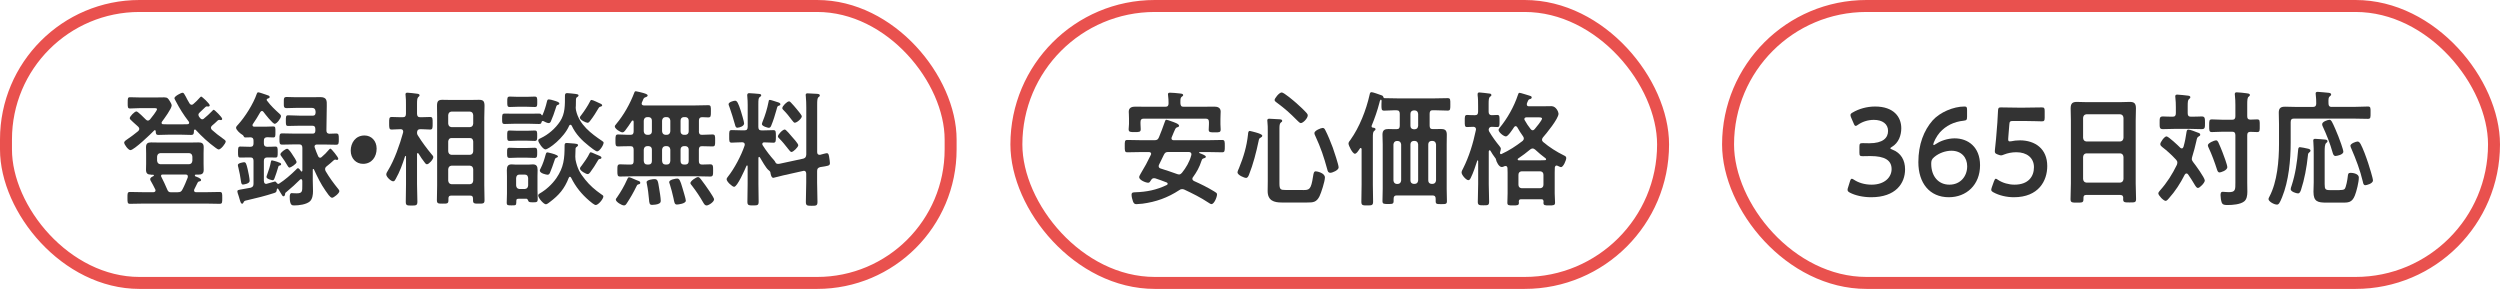
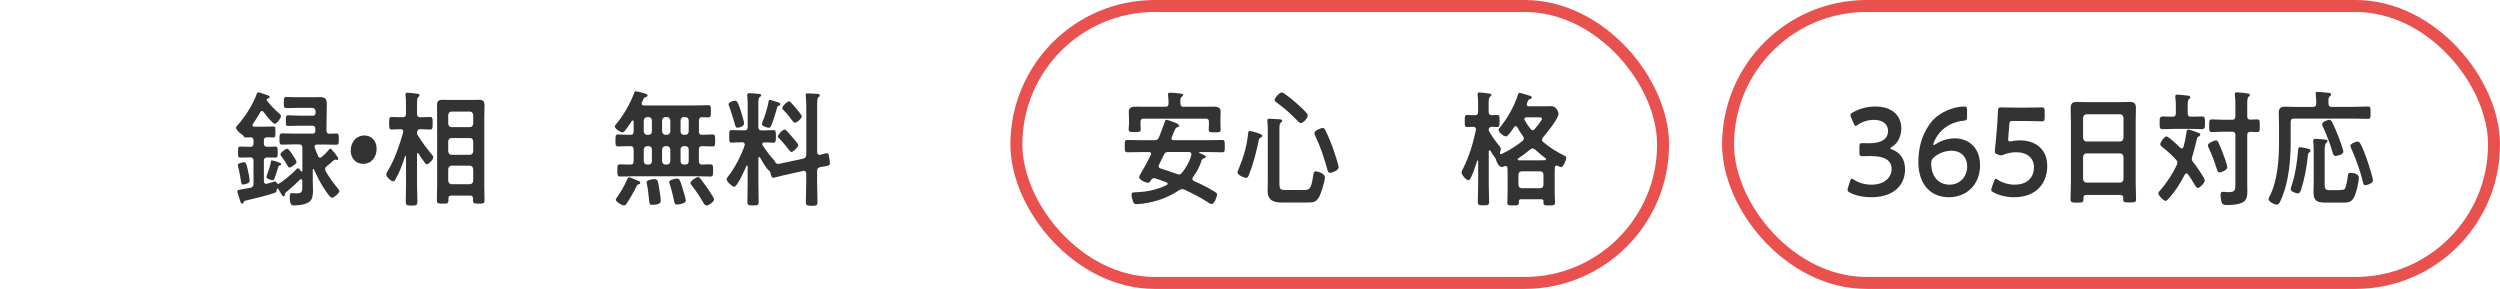
<svg xmlns="http://www.w3.org/2000/svg" id="_レイヤー_2" data-name="レイヤー 2" viewBox="0 0 417.78 48.28">
  <defs>
    <style>
      .cls-1 {
        fill: none;
        stroke: #e9514e;
        stroke-miterlimit: 10;
        stroke-width: 2px;
      }

      .cls-2 {
        fill: #333;
      }
    </style>
  </defs>
  <g id="_レイヤー_2-2" data-name="レイヤー 2">
    <g>
      <g>
-         <rect class="cls-1" x="1" y="1" width="157.86" height="46.28" rx="22.31" ry="22.31" />
        <g>
-           <path class="cls-2" d="M35.73,18.35c.13,0,1.4,1.24,1.4,1.51,0,.15-.11.21-.23.21-.02,0-.08,0-.11-.02-.04,0-.09-.02-.15-.02-.09,0-.17.04-.25.1-.32.31-.62.59-.95.86-.09.1-.19.19-.19.36,0,.15.06.23.15.34.59.52,1.19,1.01,1.83,1.45.13.1.49.31.49.5,0,.34-.81,1.34-1.17,1.34-.15,0-.38-.19-.51-.27-1.21-.88-2.31-1.89-3.33-3-.04-.04-.08-.06-.13-.06-.11,0-.17.08-.17.21-.02.42,0,.69-.47.69-.53,0-1.06-.04-1.59-.04h-2.27c-.53,0-1.06.04-1.59.04-.44,0-.45-.21-.47-.63,0-.08-.06-.17-.13-.17-.06,0-.08.02-.11.04-.57.59-3.38,3.3-3.99,3.3-.34,0-1.04-.92-1.04-1.26,0-.23.4-.48.57-.59.57-.38,1.23-.88,1.76-1.32.11-.1.19-.21.19-.38s-.08-.25-.17-.36c-.38-.36-.66-.61-.89-.8-.4-.38-.53-.48-.53-.63,0-.29.81-1.13,1.12-1.13.23,0,1.32,1.11,1.55,1.34.11.1.21.19.36.19s.25-.08.36-.19c.21-.25,1.17-1.45,1.17-1.72,0-.15-.21-.17-.55-.17h-2.25c-.59,0-1.17.06-1.72.06-.4,0-.38-.27-.38-.94,0-.76,0-.94.4-.94.53,0,1.12.04,1.7.04h2.55c.49,0,.96-.02,1.44-.02.57,0,.68.19.98.69.09.17.28.44.28.67,0,.52-1.27,2.23-1.61,2.69-.04.06-.08.13-.08.21,0,.17.13.23.26.23.26.02.55.02.81.02h2.27c.34,0,.68-.02,1.04-.02.11-.02.23-.08.23-.25,0-.08-.02-.13-.08-.21-.87-1.13-1.49-2.12-2.17-3.42-.06-.13-.21-.36-.21-.48,0-.31,1.1-.9,1.36-.9.19,0,.28.17.53.63.13.27.32.63.62,1.13.09.15.21.25.38.25.11,0,.21-.06.3-.15.34-.29.76-.69,1.04-1.03.06-.06.17-.19.25-.19.13,0,1.42,1.18,1.42,1.47,0,.1-.09.19-.23.19h-.09s-.09-.02-.13-.02c-.11,0-.17.02-.26.1-.32.31-.62.61-.95.9-.11.1-.23.23-.23.4,0,.15.06.25.13.36.08.08.13.19.23.27.08.08.17.13.26.13s.17-.02.25-.08c.43-.34,1.04-.9,1.44-1.32.06-.08.15-.19.25-.19ZM25.23,29.18c-.53,0-.83-.17-.83-.8,0-.31.02-.61.02-1.01v-1.76c0-.4-.02-.69-.02-1.01,0-.65.32-.8.85-.8.44,0,.89.02,1.34.02h5.26c.44,0,.89-.02,1.32-.02.53,0,.87.13.87.8,0,.31-.02.61-.02,1.01v1.76c0,.4.02.69.02,1.01,0,.67-.34.8-.87.8h-.44c-.08,0-.17.02-.17.13s.06.15.11.17c.21.08.93.31.93.59,0,.21-.17.21-.3.25-.15.02-.21.06-.28.21-.19.4-.34.71-.55,1.11-.02.06-.04.1-.04.19,0,.21.15.27.3.29h1.63c.77,0,1.57-.04,2.34-.04.45,0,.44.23.44.99s.02.99-.44.99c-.77,0-1.57-.04-2.34-.04h-10.28c-.79,0-1.57.04-2.34.04-.45,0-.44-.23-.44-.99s-.02-.99.44-.99c.77,0,1.55.04,2.34.04h1.57c.17-.02.34-.08.34-.31,0-.06-.02-.13-.06-.19-.32-.65-.34-.67-.72-1.36-.06-.08-.11-.19-.11-.31,0-.27.32-.42.51-.5.06-.04.11-.08.11-.15,0-.08-.11-.1-.17-.1h-.32ZM31.62,27.44c.34-.04.49-.23.53-.59v-.67c-.04-.38-.19-.55-.53-.59h-4.84c-.32.04-.49.21-.53.59v.67c.04.36.21.55.53.59h4.84ZM29.71,32.12c.42,0,.59-.08.79-.48.34-.63.6-1.3.87-1.97.02-.06.02-.13.02-.19,0-.23-.15-.31-.34-.31h-3.91c-.13,0-.23.06-.23.23,0,.06.02.1.06.17.3.59.7,1.43.96,2.06.15.38.3.5.62.5h1.15Z" />
          <path class="cls-2" d="M44.11,30.25c0,.25.09.48.36.48.04,0,.08-.02.11-.02.19-.04,1.29-.38,1.36-.38.11,0,.19.06.25.17.08.1.17.23.32.23.06,0,.08,0,.13-.04.91-.57,2.02-1.53,2.8-2.31.13-.15.25-.27.36-.27.17,0,.4.36.49.48.04.04.06.08.11.08.09,0,.11-.08.13-.17v-3.78c0-.42-.17-.59-.53-.59h-.77c-.68,0-1.38.04-2.08.04-.45,0-.45-.27-.45-.94s0-.94.45-.94c.7,0,1.4.04,2.08.04h3.02c.28,0,.42-.1.45-.44v-.31c0-.4-.15-.57-.53-.57h-2.02c-.66,0-1.32.04-1.98.04-.4,0-.4-.19-.4-.88s0-.9.4-.9c.66,0,1.32.06,1.98.06h2.14c.3,0,.42-.15.45-.48,0-.19.06-.82-.6-.82h-2.63c-.53,0-1.06.04-1.57.04-.55,0-.51-.25-.51-.94s-.02-.92.49-.92,1.06.04,1.59.04h2.55c.49,0,.98-.02,1.47-.02,1.1,0,1.1.61,1.08,1.45l-.06,4.12c0,.36.15.52.47.55.4-.02.78-.04,1.15-.04.45,0,.45.25.45.94s0,.94-.45.94c-.7,0-1.38-.04-2.08-.04h-1.15c-.19.02-.38.08-.38.36,0,.04.02.1.04.15.17.48.34.97.55,1.41.08.17.17.29.36.29.11,0,.17-.04.26-.13.51-.44.74-.67,1.21-1.22.06-.06.15-.17.25-.17.15,0,1.3,1.43,1.3,1.66,0,.13-.08.23-.21.23-.04,0-.08-.02-.11-.02-.06-.02-.13-.04-.17-.04-.09,0-.17.04-.25.1-.49.44-.7.63-1.23,1.05-.13.1-.23.25-.23.44,0,.13.04.23.09.34.62,1.07,1.36,2.06,2.12,3,.08.1.17.21.17.36,0,.34-.93,1.09-1.21,1.09-.34,0-.81-.78-1.1-1.18-.83-1.2-1.32-2.23-1.93-3.55-.02-.06-.06-.08-.11-.08-.08,0-.09.06-.09.15v1.74c0,.69.04,1.32.04,1.81,0,.59-.09,1.32-.53,1.72-.6.52-1.83.67-2.59.67-.36,0-.77.04-.77-1.43,0-.25.04-.63.32-.63.08,0,.19.02.25.02.15.02.45.02.6.02.96,0,.93-.36.93-1.32v-.78c-.02-.13-.06-.27-.21-.27-.08,0-.11.04-.17.08-.85.82-1.25,1.22-2.19,1.99-.25.19-.3.23-.3.4-.02.19-.09.4-.28.4-.13,0-.21-.13-.53-.67-.09-.15-.21-.34-.34-.57-.02-.04-.06-.06-.11-.06-.08,0-.11.06-.13.15-.04.38-.08.48-.42.59-1.47.48-2.99.86-4.48,1.2-.53.1-.57.17-.66.38-.08.17-.13.21-.23.21-.21,0-.28-.27-.44-.8-.06-.19-.11-.42-.21-.69-.06-.13-.15-.44-.15-.57,0-.21.09-.23.83-.36.34-.06.78-.13,1.4-.25.36-.13.47-.27.47-.69v-3.8c0-.4-.15-.57-.53-.57h-.13c-.51,0-1.04.02-1.55.02-.38,0-.38-.23-.38-.9s0-.94.38-.94c.53,0,1.04.04,1.55.04h.13c.38,0,.53-.17.53-.57v-.44c0-.38-.13-.55-.49-.57-.26,0-.6.02-.83.02-.15,0-.26-.02-.32-.19-.08-.17-.13-.21-.28-.29-.36-.21-1-.8-1-1.15,0-.17.23-.42.34-.52,1.15-1.26,2.55-3.46,3.12-5.14.06-.15.09-.25.28-.25.17,0,1.21.38,1.46.46.17.06.42.1.42.31,0,.15-.15.23-.25.25-.09.02-.25.06-.25.21,0,.06.02.13.06.17.6.82,1.34,1.51,2.08,2.18.11.1.25.23.25.4,0,.34-.7,1.28-1.04,1.28-.36,0-1.61-1.62-1.87-1.97-.08-.1-.15-.17-.26-.17-.15,0-.23.1-.3.21-.38.69-.79,1.32-1.23,1.97-.04.06-.06.1-.06.19,0,.19.13.23.28.25h1.87c.47,0,.93-.04,1.32-.04s.36.25.36.92.02.92-.36.92c-.19,0-.79-.02-1.04-.04-.38.04-.53.17-.53.59v.44c0,.4.17.55.53.57.47.02.93-.04,1.4-.04.38,0,.38.25.38.94s0,.9-.38.9c-.47,0-.93-.04-1.4-.02-.36.02-.53.17-.53.57v3.38ZM40.6,30.84c-.25,0-.28-.27-.32-.48-.11-.78-.26-1.64-.45-2.37-.04-.13-.08-.29-.08-.42,0-.34.98-.46,1.04-.46.3,0,.38.27.59,1.13.11.44.34,1.6.34,1.99,0,.5-1.06.61-1.12.61ZM46.38,27.06c.38.15.6.17.6.38,0,.13-.09.19-.19.21-.19.04-.25.06-.3.29-.13.44-.45,1.47-.62,1.87-.06.15-.13.31-.3.31-.08,0-1.04-.19-1.04-.55,0-.1.08-.27.11-.38.26-.71.51-1.45.64-2.2.02-.08.04-.19.19-.19.11,0,.77.21.91.25ZM48.39,28.01c-.17,0-.28-.23-.38-.38-.28-.52-.62-1.01-.96-1.47-.09-.13-.19-.23-.19-.38,0-.29.85-.92,1.13-.92.26,0,.74.76.91,1.03.15.21.66.97.66,1.2,0,.31-1,.92-1.17.92Z" />
          <path class="cls-2" d="M62.94,24.84c0,1.39-.83,2.54-2.27,2.54-1.17,0-2.06-.9-2.06-2.2s.79-2.54,2.31-2.54c1.13,0,2.02.88,2.02,2.2Z" />
          <path class="cls-2" d="M69.82,25.57c-.09,0-.13.1-.13.19v4.98c0,.99.06,1.97.06,2.96,0,.63-.21.65-.98.65s-.96-.02-.96-.63c0-.99.04-1.97.04-2.98v-4.58s-.02-.1-.08-.1c-.04,0-.08.04-.08.06-.47,1.43-.85,2.52-1.57,3.8-.11.19-.19.38-.42.38-.36,0-1.15-.73-1.15-1.15,0-.21.17-.48.28-.65,1.08-1.76,1.97-4.3,2.53-6.34,0-.06.02-.13.02-.17,0-.29-.19-.4-.42-.4h-.04c-.55,0-1.1.06-1.47.06-.43,0-.42-.31-.42-1.05,0-.78-.02-1.05.44-1.05.4,0,.91.04,1.46.04h.38c.38,0,.53-.17.53-.59v-1.6c0-.48,0-.99-.06-1.43-.02-.06-.02-.13-.02-.19,0-.25.15-.29.32-.29.25,0,1.32.13,1.61.17.15.02.42.04.42.27,0,.13-.08.17-.21.29-.19.17-.21.57-.21,1.18v1.6c0,.42.17.59.53.59h.19c.55,0,1.06-.04,1.46-.04.45,0,.43.27.43,1.05,0,.73.02,1.05-.42,1.05-.38,0-.93-.06-1.47-.06h-.19c-.36,0-.51.17-.53.57,0,.21.02.29.13.46.72,1.15,1.46,2.14,2.31,3.17.11.13.28.29.28.46,0,.4-.74,1.2-1.06,1.2-.17,0-.28-.15-.38-.29-.36-.46-.72-.97-1.02-1.49-.04-.04-.08-.08-.13-.08ZM79.04,33.17c0-.34-.13-.48-.44-.48h-3.23c-.3,0-.43.15-.43.48v.27c0,.59-.19.59-.95.59s-.98,0-.98-.59c0-.82.04-1.62.04-2.44v-11.4c0-.63-.02-1.26-.02-1.91,0-.76.19-1.01.89-1.01.44,0,.87.02,1.3.02h3.55c.42,0,.85-.02,1.27-.02.7,0,.93.21.93,1.01,0,.63-.04,1.28-.04,1.91v11.4c0,.82.04,1.64.04,2.46,0,.57-.23.57-.96.57-.66,0-.96.02-.96-.52v-.34ZM78.55,21.24c.34-.04.49-.21.53-.59v-1.41c-.04-.36-.19-.55-.53-.59h-3.12c-.32.04-.49.23-.53.59v1.41c.04.38.21.55.53.59h3.12ZM74.9,25.28c.04.36.21.55.53.59h3.12c.34-.04.49-.23.53-.59v-1.64c-.04-.36-.19-.57-.53-.57h-3.12c-.32,0-.49.21-.53.57v1.64ZM74.9,30.19c.04.36.21.55.53.59h3.12c.34-.04.49-.23.53-.59v-1.91c-.04-.36-.19-.55-.53-.59h-3.12c-.32.04-.49.23-.53.59v1.91Z" />
-           <path class="cls-2" d="M90.7,20.22c-.11,0-.17.08-.21.19-.02.21-.09.31-.44.31-.51,0-1.04-.04-1.57-.04h-2.53c-.53,0-1.06.04-1.59.04-.47,0-.45-.21-.45-.88s0-.86.45-.86c.53,0,1.06.02,1.59.02h2.53c.53,0,1.06-.02,1.59-.02.15,0,.32,0,.4.19.04.08.09.1.11.1s.06.02.09-.06c.3-.69.55-1.47.72-2.2.06-.21.08-.4.32-.4.17,0,.6.1.78.17.57.17.98.29.98.52,0,.17-.21.23-.32.25-.15.06-.21.27-.32.65-.19.63-.49,1.45-.79,2.12-.08.15-.19.25-.36.25-.23,0-.66-.21-.89-.34-.04,0-.06-.02-.09-.02ZM87.91,33.21h-1.12c-.42,0-.51.04-.51.46v.15c0,.52-.15.5-.79.5-.6,0-.81.02-.81-.46s.04-1.01.04-1.51v-2.94c0-.31-.02-.65-.02-.97,0-.65.19-.97.79-.97.25,0,.49.04.76.04h2.04c.25,0,.49-.04.74-.04.62,0,.81.29.81.97,0,.31-.02.63-.02.97v2.35c0,.52.04,1.03.04,1.55,0,.46-.17.5-.81.5-.57,0-.7-.06-.76-.23-.09-.21-.15-.38-.38-.38ZM86.43,26.35c-.49,0-.93.04-1.25.04-.45,0-.44-.23-.44-.86s-.02-.84.42-.84c.26,0,.79.04,1.27.04h1.63c.49,0,1.02-.04,1.27-.04.44,0,.44.23.44.84s0,.86-.44.86c-.38,0-.76-.04-1.27-.04h-1.63ZM86.53,17.84c-.45,0-.91.04-1.34.04s-.42-.23-.42-.86-.02-.88.43-.88c.38,0,.85.04,1.32.04h1.51c.47,0,.95-.04,1.32-.04.43,0,.43.23.43.88s.02.86-.42.86-.89-.04-1.34-.04h-1.51ZM86.45,23.51c-.51,0-1.02.04-1.27.04-.44,0-.42-.23-.42-.88s-.02-.86.42-.86c.26,0,.77.04,1.27.04h1.63c.49,0,1-.04,1.27-.04.43,0,.42.23.42.86s.02.88-.42.88c-.26,0-.76-.04-1.27-.04h-1.63ZM88.26,29.75c-.04-.36-.19-.57-.53-.57h-.95c-.34,0-.49.21-.53.57v1.24c.04.36.19.55.53.59h.95c.34-.04.49-.23.53-.59v-1.24ZM91.12,24.96c-.36,0-1.17-1.11-1.17-1.49,0-.23.21-.29.45-.4,1.21-.57,2.42-1.6,3.2-2.79.85-1.3.81-2.73.81-4.28,0-.29.08-.44.36-.44.21,0,1.12.1,1.36.13.21.04.55.04.55.27,0,.13-.17.23-.26.29-.13.08-.15.17-.17.34,0,.38-.02.76-.02,1.13-.02.06-.02.15-.02.21,0,.21.02.34.06.55.53,2.37,2.55,3.86,4.33,5.06.21.13.27.21.27.31,0,.4-.68,1.45-1.08,1.45-.25,0-1.1-.69-1.34-.88-1.17-.92-2.25-1.99-2.91-3.42-.06-.08-.11-.15-.21-.15-.11,0-.17.06-.21.15-.87,2.04-3.44,3.97-3.99,3.97ZM95.26,29.54c-.11,0-.17.08-.21.17-.72,1.85-1.66,2.92-3.14,4.03-.15.13-.51.4-.68.4-.38,0-1.29-1.05-1.29-1.47,0-.17.11-.25.25-.34,1.04-.59,2.08-1.53,2.8-2.58,1.23-1.81,1.36-3.23,1.36-5.44,0-.29.08-.42.36-.42.19,0,1.1.08,1.29.1.26.04.6.04.6.27,0,.13-.15.23-.23.29-.15.1-.19.17-.19.36,0,.42-.04.86-.04,1.28,0,.19.02.34.04.52.3,1.43.7,2.18,1.59,3.28.83,1.03,1.66,1.74,2.72,2.48.17.1.34.21.34.36,0,.42-.85,1.43-1.27,1.43-.26,0-.89-.55-1.1-.73-1.27-1.09-2.25-2.29-3.01-3.82-.06-.08-.11-.17-.21-.17ZM93.07,26.33c-.26.04-.32.19-.42.52-.15.5-.57,1.62-.76,2.06-.09.17-.19.29-.38.29-.21,0-1.3-.23-1.3-.69,0-.15.09-.27.15-.4.34-.65.62-1.51.81-2.23.06-.19.09-.42.32-.42.06,0,.34.08.43.1.23.06,1.32.31,1.32.59,0,.1-.11.15-.19.17ZM100.23,17.26c.13.06.4.17.4.34,0,.13-.11.17-.19.19-.23.06-.28.08-.42.29-.42.71-.85,1.41-1.36,2.06-.13.17-.26.38-.47.38-.26,0-1.29-.48-1.29-.86,0-.15.17-.36.26-.46.47-.61,1.08-1.53,1.44-2.25.06-.13.11-.25.25-.25.23,0,1.12.46,1.38.57ZM100.29,26.56c-.23.02-.26.06-.38.27-.36.63-.87,1.43-1.3,1.99-.11.15-.23.27-.42.27-.26,0-1.27-.55-1.27-.92,0-.17.15-.34.3-.52.36-.46,1.04-1.45,1.27-1.97.06-.13.11-.23.23-.23s.49.17.87.34c.25.1.49.21.6.25.11.04.32.15.32.31,0,.08-.06.19-.23.21Z" />
          <path class="cls-2" d="M116.79,21.94c0,.38.13.59.49.59.59,0,1.19-.06,1.78-.06.47,0,.45.27.45,1.01s.02.99-.45.99c-.59,0-1.19-.04-1.78-.04-.36,0-.49.21-.49.59v1.89c0,.42.15.57.51.59.21,0,1.19-.04,1.38-.04.49,0,.49.27.49,1.03s0,1.01-.49,1.01c-.7,0-1.42-.04-2.12-.04h-10.78c-.72,0-1.42.04-2.14.04-.47,0-.47-.25-.47-1.01,0-.82,0-1.03.49-1.03.59,0,1.15.06,1.74.04.36,0,.49-.19.49-.59v-1.89c0-.42-.15-.59-.53-.59-.68-.02-1.38.04-2.06.04-.47,0-.45-.27-.45-.99,0-.76,0-1.01.45-1.01.7,0,1.38.08,2.06.06.38,0,.53-.17.53-.59v-1.6c-.02-.1-.04-.21-.15-.21-.06,0-.09.04-.15.08-.36.55-.72,1.09-1.13,1.62-.11.15-.26.29-.45.29-.32,0-1.27-.59-1.27-.99,0-.15.17-.31.25-.42,1.25-1.49,2.31-3.38,3.02-5.25.04-.13.11-.21.25-.21s1.04.23,1.25.29c.6.17.72.31.72.4,0,.21-.28.29-.43.34-.19.06-.27.21-.4.55-.04.08-.08.19-.13.29-.02.06-.04.13-.04.19,0,.23.17.29.34.31h8.62c.72,0,1.44-.04,2.16-.04.47,0,.45.23.45,1.03s0,1.01-.45,1.01c-.36,0-.7-.04-1.04-.04-.36.02-.51.19-.51.57v1.78ZM106.71,30.8c-.25.06-.28.19-.38.4-.47.97-1,1.89-1.57,2.75-.15.23-.25.38-.49.38-.36,0-1.36-.59-1.36-.97,0-.13.11-.27.19-.36.64-.94,1.21-1.89,1.68-2.96.09-.19.17-.42.34-.42.15,0,.68.23,1.1.42.17.06.32.13.42.17.15.04.36.13.36.34s-.21.23-.28.25ZM108.11,19.57c-.32.04-.49.23-.53.59v1.78c.04.36.21.55.53.59h.32c.32-.04.51-.23.51-.59v-1.78c0-.36-.19-.55-.51-.59h-.32ZM108.11,24.42c-.32.04-.49.23-.53.59v1.89c.04.38.21.59.53.59h.32c.32,0,.51-.21.51-.59v-1.89c0-.36-.19-.55-.51-.59h-.32ZM110.04,34.07c-.26.1-.76.17-1.06.17-.45,0-.47-.27-.53-.97-.08-.84-.17-1.66-.34-2.48-.02-.08-.06-.25-.06-.34,0-.42,1.13-.52,1.32-.52.55,0,.59.34.77,1.49.09.52.28,1.66.28,2.14,0,.29-.15.42-.4.5ZM111.17,19.57c-.32.04-.49.23-.53.59v1.78c.04.36.21.55.53.59h.32c.32-.04.49-.23.53-.59v-1.78c-.04-.36-.21-.55-.53-.59h-.32ZM111.17,24.42c-.32.04-.49.23-.53.59v1.89c.04.38.21.59.53.59h.32c.32,0,.49-.21.53-.59v-1.89c-.04-.36-.21-.55-.53-.59h-.32ZM113.12,34.18c-.4,0-.43-.36-.57-1.05-.17-.82-.4-1.64-.64-2.41-.04-.1-.08-.19-.08-.29,0-.42,1.12-.59,1.34-.59.36,0,.51.31.87,1.55.11.38.57,1.87.57,2.14,0,.52-1.32.65-1.49.65ZM114.24,19.57c-.32.04-.51.23-.51.59v1.78c0,.36.19.55.51.59h.34c.32-.04.51-.23.51-.59v-1.78c0-.36-.19-.55-.51-.59h-.34ZM114.24,24.42c-.32.04-.51.23-.51.59v1.89c0,.38.19.59.51.59h.34c.32,0,.51-.21.51-.59v-1.89c0-.36-.19-.55-.51-.59h-.34ZM118.05,34.33c-.26,0-.4-.27-.53-.48-.55-.97-1.17-1.89-1.83-2.75-.09-.13-.32-.36-.32-.5,0-.36.98-1.01,1.27-1.01.19,0,.36.19.47.34.51.65.98,1.34,1.46,2.04.15.23.76,1.13.76,1.34,0,.44-.91,1.03-1.27,1.03Z" />
          <path class="cls-2" d="M134.25,26.51c.36-.13.45-.27.49-.69v-7.79c0-.67-.02-1.36-.08-1.95,0-.06-.02-.15-.02-.21,0-.25.17-.27.34-.27.32,0,1.19.06,1.55.08.17.02.47.02.47.27,0,.15-.09.19-.23.29-.19.17-.21.59-.21,1.26v7.89c0,.27.09.48.38.48h.11c.23-.06.96-.27,1.13-.27.32,0,.36.48.4.76.04.19.11.73.11.9,0,.46-.32.46-1.65.67-.38.13-.49.27-.49.69v1.89c0,1.07.06,2.14.06,3.23,0,.63-.21.65-.96.65-.79,0-.98-.04-.98-.65,0-1.09.06-2.16.06-3.23v-1.47c0-.27-.11-.5-.38-.5-.04,0-.08.02-.11.02l-3.4.76c-.19.04-1.53.4-1.61.4-.34,0-.45-.63-.49-.92-.02-.15-.23-.31-.34-.4-.34-.25-1.15-1.64-1.4-2.08-.04-.04-.08-.1-.13-.1-.09,0-.13.1-.13.19v4.33c0,.99.04,1.97.04,2.94,0,.61-.15.65-.93.65-.72,0-.95-.02-.95-.59,0-1.01.04-1.99.04-3v-2.94c0-.08-.02-.15-.09-.15-.06,0-.08.02-.11.08-.25.57-1.51,3.49-2.06,3.49-.3,0-1.25-.86-1.25-1.26,0-.15.09-.27.19-.4,1.08-1.34,2.25-3.55,2.82-5.25.02-.06.02-.1.02-.17,0-.25-.19-.34-.38-.36h-.21c-.62,0-1.23.06-1.59.06-.45,0-.42-.29-.42-1.05s-.04-1.05.42-1.05c.36,0,.96.04,1.59.04h.57c.36,0,.51-.17.51-.59v-3.67c0-.44-.02-.9-.06-1.34,0-.06-.02-.17-.02-.25,0-.23.09-.36.32-.36s1.46.1,1.72.13c.11.02.3.04.3.23,0,.15-.15.23-.25.29-.21.15-.23.46-.23,1.24v3.74c0,.42.15.59.53.59h.38c.62,0,1.23-.04,1.59-.04.45,0,.43.27.43,1.05,0,.73.02,1.05-.42,1.05-.4,0-.96-.06-1.57-.06-.13.02-.28.08-.28.27,0,.08.02.13.06.21.57.9,1.23,1.76,1.93,2.54.09.1.13.17.19.29.08.23.28.29.49.29.13,0,.25-.04.38-.06l3.8-.82ZM123.25,21.35c-.32,0-.36-.29-.44-.57-.13-.55-.72-2.37-.91-2.9-.04-.1-.15-.36-.15-.46,0-.36.85-.59,1.1-.59.32,0,.53.4.95,1.7.11.36.55,1.81.55,2.1,0,.48-.83.71-1.1.71ZM129.88,17.05c.25.08.53.15.53.38,0,.13-.11.19-.23.23-.27.06-.27.13-.42.69-.25.9-.53,1.81-.89,2.67-.08.19-.19.34-.4.34-.13,0-1.15-.25-1.15-.63,0-.1.08-.27.11-.38.44-1.07.78-2.18,1-3.32.02-.15.04-.34.21-.34s1,.29,1.23.36ZM132.25,25.4c-.13,0-.34-.25-.6-.59-.44-.57-.89-1.13-1.4-1.64-.09-.1-.25-.21-.25-.38,0-.31.79-1.15,1.15-1.15.19,0,1,.97,1.17,1.18.21.23,1.08,1.18,1.08,1.45,0,.29-.81,1.13-1.15,1.13ZM132.81,20.51c-.13,0-.26-.17-.49-.46-.42-.57-.87-1.13-1.36-1.62-.09-.1-.23-.21-.23-.36,0-.34.79-1.13,1.13-1.13.15,0,.23.13.34.23.34.34.64.71.96,1.09.26.31.83.99.83,1.18,0,.34-.78,1.07-1.19,1.07Z" />
        </g>
      </g>
      <g>
        <rect class="cls-1" x="169.85" y="1" width="108.07" height="46.28" rx="23.14" ry="23.14" />
        <g>
          <path class="cls-2" d="M192.37,25.7c0-.21-.17-.27-.34-.29h-1.29c-.78,0-1.57.04-2.34.04-.45,0-.44-.25-.44-1.03s-.02-1.03.44-1.03c.77,0,1.57.04,2.34.04h2.19c.38,0,.57-.08.74-.48.36-.82.64-1.66.95-2.5.08-.23.13-.44.3-.44.13,0,.57.17.74.23.6.21,1.38.46,1.38.78,0,.15-.19.23-.3.25-.32.1-.32.21-.93,1.66-.02.06-.04.1-.04.19,0,.29.26.31.36.31h5.77c.77,0,1.55-.04,2.33-.04.45,0,.45.23.45,1.03s0,1.03-.45,1.03c-.77,0-1.55-.04-2.33-.04h-1.4c-.09,0-.11.06-.11.08,0,.06.02.08.08.1.59.23,1.04.4,1.04.61,0,.19-.28.23-.44.29-.19.08-.23.21-.3.42-.32,1.01-.79,1.85-1.4,2.69-.08.08-.11.17-.11.27,0,.19.11.27.23.36,1.17.52,2.33,1.09,3.42,1.76.34.21.47.27.47.5,0,.44-.47,1.62-.93,1.62-.15,0-.38-.17-.51-.25-1.29-.86-2.65-1.53-4.03-2.18-.13-.04-.21-.08-.36-.08-.19,0-.32.06-.47.17-1.95,1.28-3.91,1.97-6.16,2.27-.17.02-.89.08-1.04.08-.3,0-.45-.19-.55-.48-.11-.31-.23-.76-.23-1.09,0-.42.28-.4.64-.42,1.87-.06,3.52-.38,5.26-1.22.08-.04.13-.1.13-.21s-.09-.19-.17-.21c-.62-.25-1.27-.48-1.91-.69-.08-.02-.13-.02-.21-.02-.25,0-.38.15-.51.36-.11.19-.23.4-.45.4-.4,0-1.51-.44-1.51-.94,0-.13.15-.42.28-.63.62-1.01,1.15-1.99,1.66-3.07.02-.06.06-.1.06-.19ZM194.75,17.84c.38,0,.53-.17.53-.57.02-.44-.04-.88-.08-1.32,0-.06-.02-.13-.02-.19,0-.25.17-.27.36-.27.32,0,1.27.08,1.63.13.15.02.55.02.55.27,0,.13-.09.17-.25.29-.19.15-.21.38-.21.82v.27c.04.42.15.57.53.57h3.06c.7,0,1.38-.02,2.06-.02.51,0,1.08.13,1.08.84,0,.23-.04.73-.04,1.26v.84c0,.29.04.63.04.88,0,.5-.28.48-.98.48s-1.02.02-1.02-.44c0-.29.04-.63.04-.92v-.36c0-.4-.15-.57-.51-.57h-10.42c-.36,0-.51.17-.51.57v.31c0,.29.04.65.04.9,0,.48-.34.46-1,.46-.72,0-1.02.02-1.02-.48,0-.23.06-.57.06-.88v-.92c0-.55-.04-.92-.04-1.13,0-.69.55-.84,1.06-.84.7,0,1.38.02,2.08.02h2.99ZM197.02,29.16c.21,0,.36-.13.49-.27.68-.84,1.29-1.87,1.57-2.96,0-.04.02-.1.02-.17,0-.25-.19-.34-.4-.36h-3.46c-.38,0-.55.08-.74.46-.26.57-.53,1.11-.81,1.66-.04.08-.06.15-.06.25,0,.23.13.31.3.38.93.29,1.83.59,2.74.92.13.04.21.08.34.08Z" />
          <path class="cls-2" d="M210.68,22.99c-.3.15-.28.27-.36.61-.38,1.83-.91,3.88-1.59,5.58-.09.23-.23.55-.49.55-.32,0-1.44-.48-1.44-.92,0-.15.17-.57.25-.71.76-1.87,1.29-3.59,1.51-5.65.02-.23.02-.57.3-.57.13,0,.81.21,1,.25.53.15,1.08.34,1.08.55,0,.17-.15.25-.26.31ZM217.73,31.76c1.08,0,1.36-.04,1.7-2.29.08-.46.11-.84.45-.84.17,0,1.53.25,1.53,1.03,0,.63-.62,2.56-.91,3.15-.51,1.01-1.08,1.03-2.04,1.03h-4.29c-1.23,0-2.33-.29-2.33-1.91,0-.55.02-1.09.02-1.64v-8.31c0-.57,0-1.18-.06-1.62-.02-.06-.02-.17-.02-.23,0-.25.15-.29.34-.29.25,0,1.57.08,1.83.1.13.02.32.06.32.25,0,.15-.09.19-.23.29-.21.17-.23.55-.23,1.01v9.15c0,1.05.19,1.11,1.08,1.11h2.82ZM217.37,20.57c-.17,0-.45-.31-.59-.44-1.25-1.26-2.02-1.95-3.44-3-.11-.08-.34-.23-.34-.42,0-.27.76-1.26,1.19-1.26.38,0,2.02,1.41,2.4,1.74.55.48,1.3,1.18,1.78,1.72.09.13.17.21.17.38,0,.46-.76,1.28-1.17,1.28ZM222.29,28.87c-.34,0-.42-.29-.47-.5-.6-2.2-1.08-3.63-2.04-5.71-.06-.1-.13-.29-.13-.42,0-.42,1.1-.86,1.38-.86.23,0,.32.13.44.36.42.8.93,2.06,1.25,2.92.19.55.98,2.86.98,3.32s-1.04.9-1.4.9Z" />
-           <path class="cls-2" d="M229.22,21.14c0,.13.09.17.19.19.15.02.45.02.45.27,0,.15-.11.19-.23.29-.19.15-.21.52-.21,1.11v7.85c0,.94.04,1.89.04,2.83,0,.63-.19.65-.98.65-.74,0-.98,0-.98-.61,0-.97.04-1.91.04-2.88v-5.9c0-.1-.04-.21-.15-.21-.06,0-.09.02-.13.08-.36.52-.57.88-.85.88-.38,0-1.06-1.36-1.06-1.7,0-.23.19-.44.32-.61,1.51-2.12,2.63-4.96,3.21-7.56.04-.21.09-.42.32-.42s1.38.42,1.66.52c.15.04.28.13.32.31.02.06.06.15.13.17.76,0,1.51.04,2.27.04h6.09c.76,0,1.49-.04,2.25-.04.47,0,.45.23.45,1.03s.02,1.05-.45,1.05c-.76,0-1.49-.06-2.25-.06h-.25c-.36,0-.51.17-.51.59v1.97c0,.4.13.59.49.59.45.02.91-.02,1.36-.02.64,0,1.02.15,1.02.94,0,.52-.02,1.07-.02,1.6v7.5c0,.67.04,1.34.04,2.02,0,.5-.21.5-.95.5s-.93,0-.93-.5v-.38c0-.4-.15-.57-.51-.57h-6.01c-.36,0-.51.17-.51.57v.36c0,.5-.21.5-.93.5-.68,0-.93,0-.93-.48,0-.67.04-1.36.04-2.06v-7.45c0-.52-.04-1.07-.04-1.6,0-.78.38-.94,1.02-.94.45,0,.91.04,1.36.02.38,0,.51-.19.51-.59v-1.97c0-.4-.15-.59-.53-.59-.7-.02-1.38.06-2.08.06-.49,0-.45-.29-.45-1.11,0-.19,0-.36.02-.52,0-.17-.08-.21-.11-.21-.02,0-.04,0-.08.04-.11.17-.13.31-.17.48-.34,1.32-.79,2.6-1.3,3.84-.02.04-.02.06-.02.1ZM233.62,30.74c.32-.04.49-.23.53-.59v-6c-.04-.36-.21-.55-.53-.59h-.23c-.32.04-.49.23-.53.59v6c.04.36.21.55.53.59h.23ZM236.99,19.04c-.04-.36-.19-.55-.53-.59h-.23c-.34.04-.53.23-.53.59v1.97c0,.38.19.55.53.59h.23c.34-.04.49-.21.53-.59v-1.97ZM236.23,23.55c-.34.04-.53.23-.53.59v6c0,.36.19.55.53.59h.23c.34-.04.49-.23.53-.59v-6c-.04-.36-.19-.55-.53-.59h-.23ZM239.98,24.14c-.04-.36-.21-.55-.53-.59h-.26c-.32.04-.51.23-.51.59v6c0,.36.19.55.51.59h.26c.32-.04.49-.23.53-.59v-6Z" />
          <path class="cls-2" d="M250.62,24.48c.09.1.19.23.19.38,0,.17-.08.4-.13.59-.02.04-.02.06-.02.1,0,.1.08.21.17.21.04,0,.06-.02.09-.02,1.34-.63,2.34-1.28,3.54-2.2.11-.13.19-.23.19-.4,0-.15-.06-.25-.13-.36-.34-.48-.68-.99-.96-1.51-.08-.1-.15-.19-.28-.19-.11,0-.19.08-.26.17-.23.34-1,1.55-1.36,1.55-.38,0-1.23-.69-1.23-1.09,0-.1.11-.25.17-.34,1.27-1.53,2.42-3.55,3.06-5.5.06-.17.11-.36.26-.36.21,0,1.32.38,1.63.46.19.06.42.1.42.31,0,.23-.25.27-.4.31-.17.04-.28.4-.4.67-.02.06-.02.13-.02.19,0,.23.15.31.34.31h2.31c.47,0,.96-.02,1.46-.02.81,0,1.19,1.01,1.19,1.26,0,.84-2.04,3.32-2.61,3.97-.09.13-.15.23-.15.38s.08.27.17.36c1.06.9,2.27,1.66,3.5,2.27.17.08.38.17.38.42,0,.38-.49,1.53-.87,1.53-.15,0-.43-.17-.59-.23-.04-.02-.09-.04-.15-.04-.19,0-.26.15-.3.34,0,.29-.02.57-.02.86v3.44c0,.52.06,1.13.06,1.57s-.25.46-.98.46-.96,0-.96-.46c0-.06.02-.13.02-.19-.02-.27-.11-.38-.34-.38h-3.44c-.23,0-.34.1-.36.36,0,.08.02.15.02.21,0,.46-.25.46-.98.46s-.95,0-.95-.46c0-.52.04-1.05.04-1.57v-3.44c0-.25-.02-.5-.02-.76-.02-.21-.11-.36-.32-.36-.06,0-.09,0-.15.02-.15.06-.3.15-.49.15-.47,0-.91-.88-.98-1.32-.02-.1-.09-.19-.15-.25-.28-.36-.53-.76-.76-1.15-.04-.06-.08-.08-.13-.08-.09,0-.13.1-.15.19v5.46c0,.97.06,1.93.06,2.92,0,.63-.19.63-.93.63-.68,0-.96,0-.96-.57,0-.99.06-1.99.06-2.98v-3.86c0-.08-.06-.1-.08-.1-.04,0-.06.02-.08.08-.28.86-.66,2.02-1.06,2.81-.09.19-.21.42-.42.42-.36,0-1.13-.86-1.13-1.28,0-.23.15-.48.25-.67,1-1.99,1.68-4.2,2.14-6.42.02-.04.02-.08.02-.13,0-.29-.19-.4-.42-.42-.25.02-.95.04-1.08.04-.4,0-.38-.29-.38-1.03,0-.69-.02-.99.4-.99.36,0,.85.06,1.3.04.38,0,.53-.17.53-.59v-.9c0-.63,0-1.32-.08-1.85v-.19c0-.23.15-.27.3-.27.23,0,1.42.15,1.7.19.13,0,.3.06.3.25,0,.15-.11.19-.25.29-.19.17-.21.55-.21,1.24v1.24c0,.38.13.57.51.59.23-.02.74-.04.93-.04.42,0,.38.29.38,1.03s.02.99-.38.99c-.04,0-.83-.02-.93-.04-.32.02-.47.15-.51.52.02.1.04.17.09.27.55.92,1.1,1.68,1.78,2.5ZM253.62,26.64c0,.08.08.13.15.15h3.69c.25,0,.49,0,.74-.02.09,0,.17-.04.17-.15,0-.08-.04-.13-.09-.17-.64-.48-1.15-.9-1.76-1.47-.13-.08-.25-.17-.4-.17s-.25.06-.38.15c-.66.55-1.32,1.05-2.04,1.53-.04.02-.08.06-.08.15ZM257.42,31.45c.32-.04.51-.23.51-.59v-1.64c0-.36-.19-.55-.51-.59h-3.16c-.32.04-.51.23-.51.59v1.64c0,.36.19.55.51.59h3.16ZM255.06,19.61c-.17.02-.32.08-.32.29,0,.08.02.13.06.19.28.52.62,1.01.98,1.47.09.1.19.21.34.21.13,0,.25-.08.34-.19.23-.27,1.23-1.47,1.23-1.76,0-.19-.26-.21-.59-.21h-2.04Z" />
        </g>
      </g>
      <g>
        <rect class="cls-1" x="288.78" y="1" width="128" height="46.28" rx="23.14" ry="23.14" />
        <g>
          <path class="cls-2" d="M315.91,24.79c0,.06.09.13.28.19,1.51.57,2.17,1.81,2.17,3.32,0,2.33-1.55,4.66-5.67,4.66-1.38,0-2.68-.31-3.54-.76-.28-.15-.4-.27-.4-.48,0-.1.02-.23.08-.38l.32-1.03c.09-.29.17-.44.32-.44.08,0,.19.06.36.17.68.46,1.72.82,2.93.82,2.23,0,3.35-1.28,3.35-2.6,0-1.45-1.1-2.18-3.54-2.18-.42,0-1.08.02-1.27.02-.49,0-.57-.08-.57-.61v-.94c0-.55.08-.63.57-.63.21,0,.72.02,1.08.02,2.29,0,3.14-.9,3.14-2.06s-.93-1.85-2.38-1.85c-1.04,0-1.97.34-2.65.82-.17.13-.28.19-.38.19-.13,0-.23-.13-.34-.42l-.42-.97c-.08-.19-.11-.31-.11-.42,0-.19.11-.29.38-.44,1-.59,2.33-.99,3.74-.99,3.1,0,4.37,1.74,4.37,3.63,0,1.15-.42,2.44-1.59,3.13-.15.08-.25.17-.25.23Z" />
          <path class="cls-2" d="M323.6,24.02c.64-.46,1.87-.9,3.04-.9,2.23,0,4.25,1.43,4.25,4.49,0,3.3-2.29,5.35-5.22,5.35-3.23,0-5.09-2.39-5.09-5.86,0-2.98.93-5.31,2.38-6.97,1.21-1.36,3.48-2.33,5.31-2.33.38,0,.45.1.45.59v1.09c0,.55-.08.63-.57.69-1.63.17-2.97.84-3.97,1.95-.53.59-1.1,1.68-1.1,2.04,0,.06.04.08.08.08.08,0,.23-.08.42-.23ZM323.24,26.24c-.47.38-.51.69-.51,1.13,0,2.08,1.19,3.49,3.04,3.49s2.97-1.41,2.97-3.07c0-1.47-.96-2.6-2.63-2.6-.96,0-2.04.36-2.87,1.05Z" />
          <path class="cls-2" d="M337.51,23.45c2.61,0,4.61,1.43,4.61,4.3,0,2.46-1.44,5.21-5.58,5.21-1.19,0-2.44-.29-3.38-.8-.26-.15-.4-.25-.4-.44,0-.1.04-.23.09-.4l.36-1.01c.11-.29.19-.44.32-.44.09,0,.19.06.36.19.79.52,1.81.8,2.76.8,2.31,0,3.25-1.36,3.25-2.92s-1.19-2.5-2.93-2.5c-.79,0-1.47.15-2.06.38-.21.08-.36.15-.51.15-.11,0-.32-.06-.55-.15-.38-.15-.49-.23-.49-.55,0-.08,0-.17.02-.27.08-.63.13-1.22.19-1.87l.21-2.6c.04-.57.09-1.43.11-1.97.02-.5.09-.61.47-.61.25,0,1.91.04,2.87.04h1.06c.96,0,2.8-.04,2.93-.04.4,0,.47.13.47.61v1.11c0,.48-.08.61-.47.61-.13,0-1.97-.06-2.93-.06h-1.89c-.49,0-.59.08-.62.63l-.15,1.85c-.02.17-.04.38-.04.57,0,.27.08.36.26.36.08,0,.15,0,.25-.02.43-.1.91-.15,1.4-.15Z" />
          <path class="cls-2" d="M354.37,32.58h-5.77c-.3,0-.43.15-.43.48v.21c0,.59-.19.59-1.08.59-.81,0-1.08,0-1.08-.57,0-.88.06-1.76.06-2.62v-10.56c0-.67-.04-1.32-.04-1.99,0-.84.3-1.09,1.04-1.09.55,0,1.1.04,1.66.04h5.52c.55,0,1.1-.04,1.65-.04.72,0,1.04.21,1.04,1.07,0,.67-.04,1.34-.04,2.02v10.52c0,.88.06,1.74.06,2.62,0,.59-.23.57-1.08.57s-1.08,0-1.08-.57c0-.06,0-.13.02-.19-.02-.34-.15-.48-.45-.48ZM354.33,23.64c.32-.04.49-.23.53-.59v-3.36c-.04-.36-.21-.55-.53-.59h-5.69c-.32.04-.49.23-.53.59v3.36c.04.36.21.55.53.59h5.69ZM348.11,29.92c.04.36.21.55.53.59h5.69c.32-.04.49-.23.53-.59v-3.7c-.04-.36-.21-.55-.53-.59h-5.69c-.32.04-.49.23-.53.59v3.7Z" />
          <path class="cls-2" d="M366.27,26.51c0,.23.09.38.21.55.36.44,1.97,2.65,1.97,3.11,0,.36-.83,1.24-1.15,1.24-.21,0-.36-.23-.7-.8-.21-.36-.51-.84-.95-1.47-.08-.08-.13-.15-.26-.15-.15,0-.23.1-.3.21-.72,1.43-1.59,2.77-2.63,3.93-.13.15-.36.44-.55.44-.36,0-1.23-.92-1.23-1.26,0-.17.21-.38.3-.5,1.13-1.26,2.04-2.69,2.8-4.26.04-.13.08-.23.08-.38,0-.21-.09-.34-.21-.48-.72-.78-1.51-1.51-2.34-2.14-.15-.13-.3-.25-.3-.48,0-.29.68-1.28,1.04-1.28.32,0,1.99,1.57,2.31,1.91.08.06.15.1.25.1.15,0,.23-.13.28-.27.25-.88.38-1.6.51-2.5.04-.19.09-.38.3-.38.28,0,1.25.38,1.55.5.19.06.44.13.44.36,0,.17-.15.23-.26.29-.28.15-.3.38-.38.73-.19.9-.43,1.76-.7,2.65-.04.13-.06.21-.06.34ZM365.59,18.91c0,.42.15.59.53.59.62.02,1.27-.04,1.81-.04s.55.29.55,1.07c0,.82,0,1.05-.57,1.05-.6,0-1.21-.04-1.8-.04h-2.85c-.6,0-1.21.04-1.81.04-.57,0-.55-.29-.55-1.05s-.02-1.07.55-1.07,1.08.06,1.63.04c.38,0,.53-.17.53-.59v-1.01c0-.55-.02-1.07-.08-1.57,0-.06-.02-.17-.02-.23,0-.25.15-.29.34-.29.26,0,1.46.13,1.76.17.15.02.42.04.42.27,0,.15-.08.19-.23.31-.19.17-.21.52-.21,1.22v1.13ZM370.91,28.82c-.25,0-.34-.25-.42-.48-.4-1.24-.85-2.48-1.4-3.65-.06-.1-.13-.29-.13-.42,0-.36,1.08-.82,1.36-.82.21,0,.28.15.38.31.26.55.47,1.09.7,1.66.17.42.81,2.14.81,2.5,0,.59-1.15.9-1.3.9ZM375.54,19.42c0,.4.13.55.49.57.34,0,.83-.04,1.15-.04.49,0,.45.25.45,1.07,0,.76.04,1.05-.43,1.05-.3,0-.81-.04-1.17-.04-.36.02-.49.19-.49.57v7.92c0,.5.02,1.03.02,1.53,0,.59-.09,1.28-.55,1.62-.64.5-1.95.59-2.72.59-.44,0-.83,0-1-.38-.13-.34-.21-.9-.21-1.26,0-.31.04-.57.38-.57.17,0,.59.06,1,.06,1.13,0,1.1-.42,1.1-1.62v-7.89c0-.4-.15-.59-.53-.59h-1.55c-.64,0-1.34.06-1.85.06-.47,0-.45-.29-.45-1.07s-.02-1.05.45-1.05c.6,0,1.23.06,1.85.06h1.55c.38,0,.53-.19.53-.59v-1.87c0-.57-.02-1.09-.08-1.62,0-.06-.02-.15-.02-.21,0-.25.15-.29.34-.29.25,0,1.3.1,1.59.15.26.04.59.04.59.29,0,.15-.08.19-.23.31-.19.17-.21.61-.21,1.26v1.97Z" />
          <path class="cls-2" d="M389.65,17.86h3.76c.79,0,1.57-.06,2.29-.06.49,0,.45.25.45,1.03s.04,1.03-.45,1.03c-.76,0-1.51-.04-2.29-.04h-10.1c-.36,0-.51.17-.51.59v3.38c0,2.96-.32,6.45-1.44,9.18-.4.99-.57,1.22-.85,1.22-.49,0-1.42-.52-1.42-.94,0-.1.11-.29.15-.38,1.32-2.48,1.61-6.03,1.61-8.84v-3.28c0-.65-.04-1.28-.04-1.93,0-.82.4-.99,1.06-.99.62,0,1.25.04,1.87.04h2.8c.36,0,.53-.17.53-.57.02-.46-.04-1.01-.08-1.47,0-.06-.02-.15-.02-.21,0-.23.17-.27.36-.27.25,0,1.44.13,1.74.15.17.02.49.04.49.29,0,.15-.09.19-.23.31-.23.19-.23.46-.21,1.2,0,.4.17.57.51.57ZM385.68,24.84c.15.04.43.1.43.34,0,.13-.13.25-.23.31-.19.17-.19.29-.21.57-.19,1.87-.57,3.93-1.15,5.69-.09.25-.21.57-.49.57-.3,0-1.23-.29-1.23-.71,0-.15.09-.4.15-.57.64-1.95.93-3.95,1.1-6.03.02-.19.06-.42.28-.42.19,0,1.1.19,1.34.25ZM390.96,31.76c.21,0,.68,0,.85-.17.26-.27.49-1.66.53-2.1.04-.42.08-.61.49-.61s1.36.17,1.36.78c0,.78-.38,2.29-.66,3-.49,1.26-1.17,1.2-2.25,1.2h-2.48c-1.47,0-2.19-.15-2.19-1.81,0-.52.04-1.05.04-1.57v-4.6c0-.67,0-1.49-.06-2.16,0-.06-.02-.15-.02-.21,0-.25.13-.31.32-.31.25,0,1.42.1,1.72.13.13.02.34.06.34.27,0,.15-.11.21-.21.29-.25.21-.26.82-.26,1.49v5.4c0,.86.13.99.89.99h1.59ZM390.32,26.07c-.32,0-.42-.25-.51-.57-.42-1.51-1-2.96-1.66-4.39-.06-.13-.09-.21-.09-.36,0-.42.93-.73,1.23-.73.17,0,.28.13.38.29.28.48.87,1.89,1.1,2.48.17.42.83,2.2.83,2.56,0,.52-1.12.71-1.27.71ZM394.44,23.97c.49.92.98,2.29,1.32,3.32.15.46.79,2.48.79,2.86,0,.55-1.1.8-1.27.8-.32,0-.36-.31-.42-.59-.45-1.91-1.15-3.74-1.91-5.5-.06-.13-.17-.38-.17-.5,0-.38.95-.71,1.19-.71.21,0,.36.15.45.34Z" />
        </g>
      </g>
    </g>
  </g>
</svg>